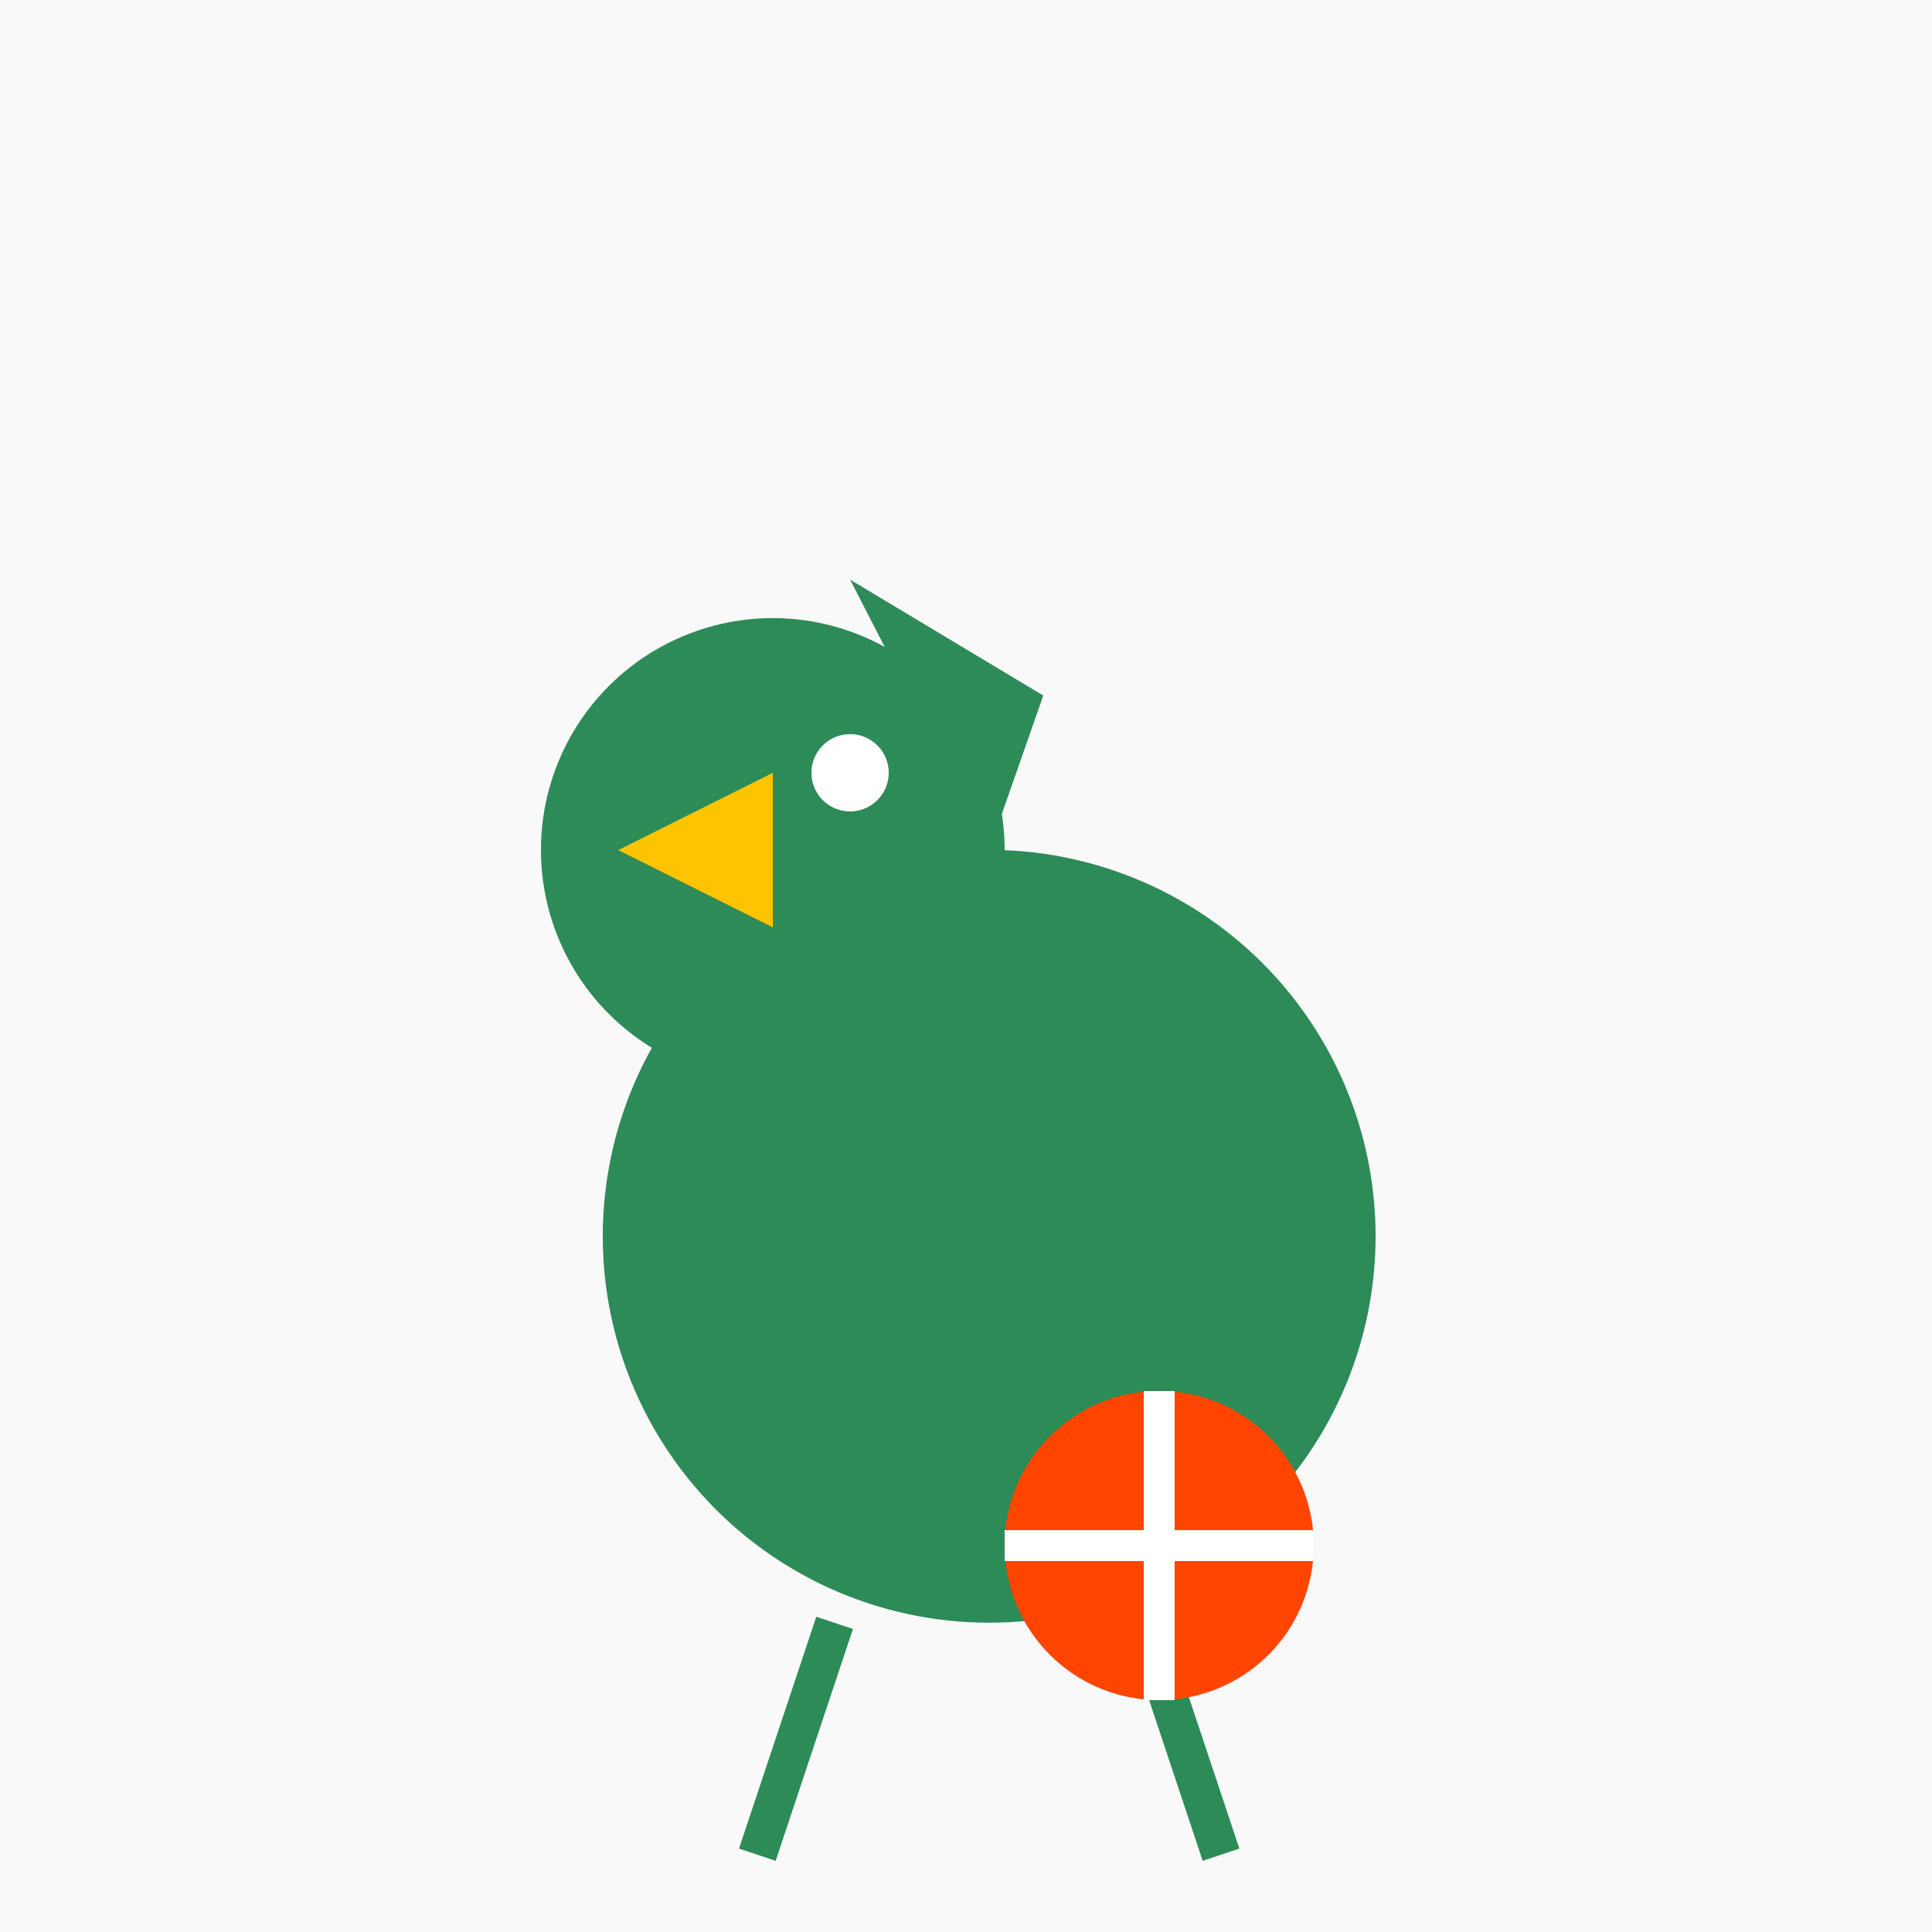
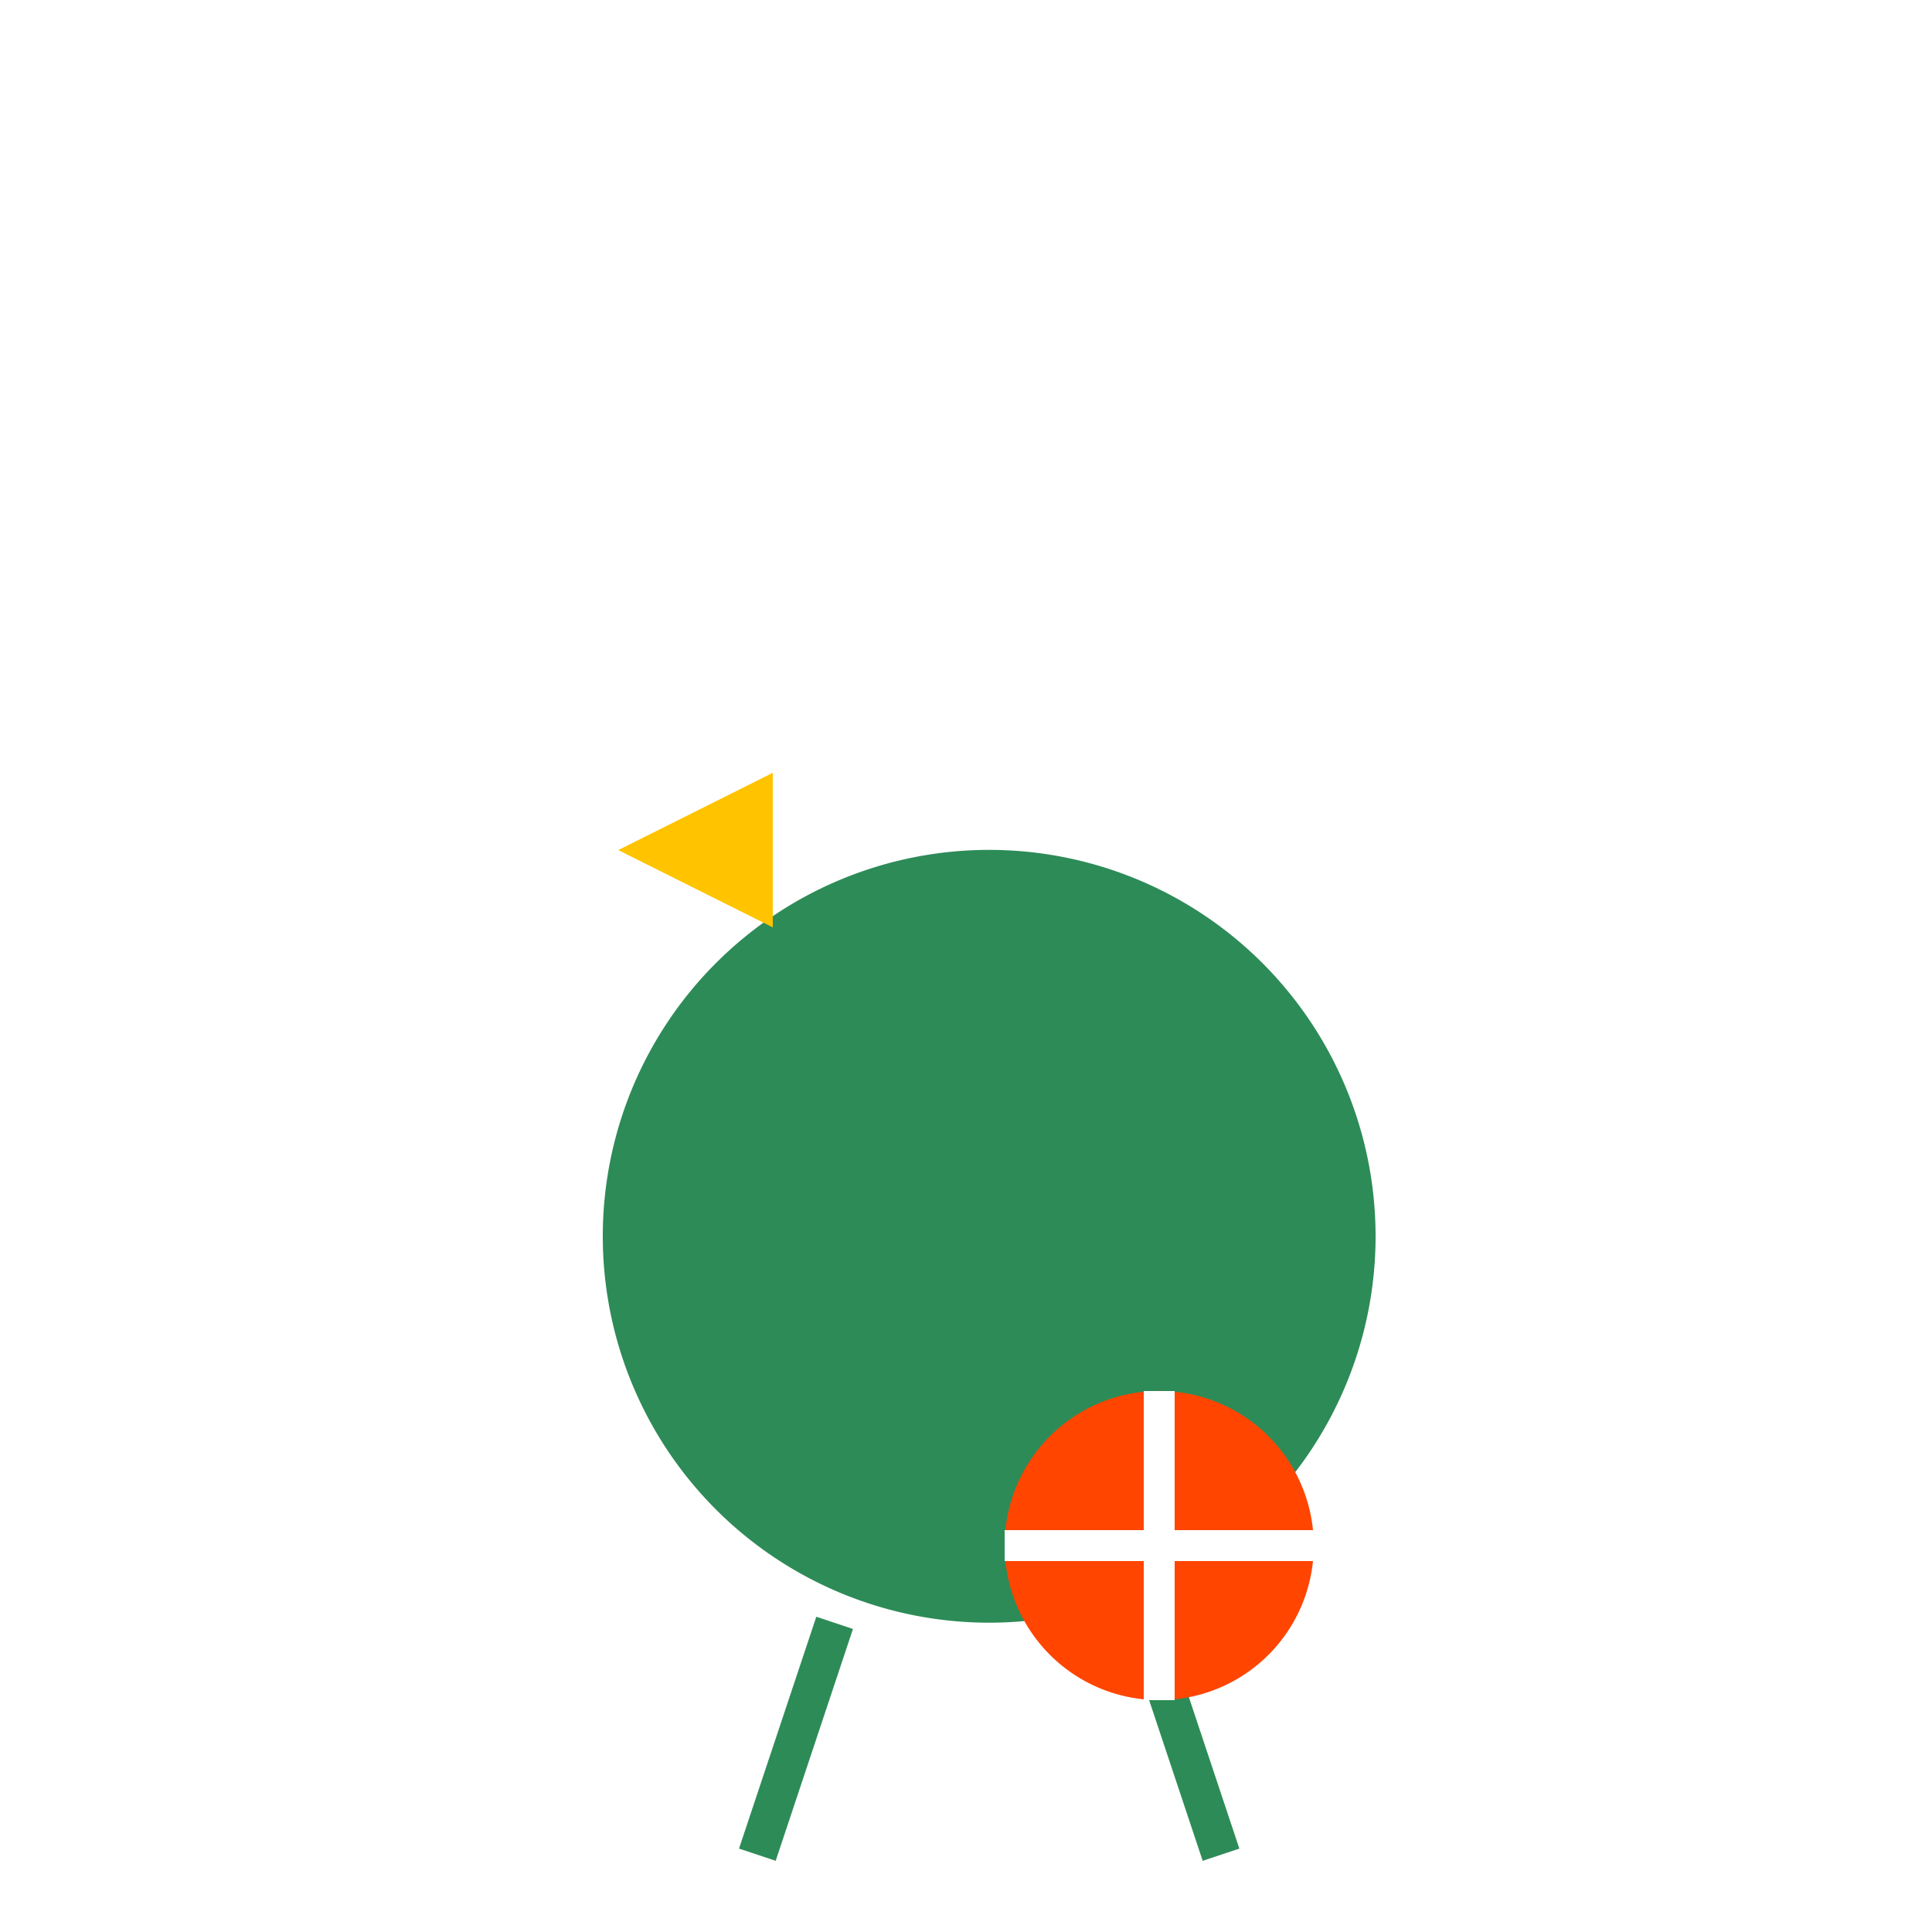
<svg xmlns="http://www.w3.org/2000/svg" width="500" height="500">
  <defs />
  <g>
-     <rect fill="#F9F9F9" stroke="none" x="0" y="0" width="512" height="512" />
    <path fill="#2D8B57" stroke="none" paint-order="stroke fill markers" d=" M 356 320 A 100 100 0 1 1 356 319.9" />
-     <path fill="#2D8B57" stroke="none" paint-order="stroke fill markers" d=" M 260 220 A 60 60 0 1 1 260 219.94" />
    <path fill="#FFC300" stroke="none" paint-order="stroke fill markers" d=" M 160 220 L 200 240 L 200 200 Z" />
    <path fill="#FFFFFF" stroke="none" paint-order="stroke fill markers" d=" M 230 200 A 10 10 0 1 1 230 199.99" />
-     <path fill="#2D8B57" stroke="none" paint-order="stroke fill markers" d=" M 256 220 L 220 150 L 270 180 Z" />
    <path fill="none" stroke="#2D8B57" paint-order="fill stroke markers" d=" M 216 420 L 196 480" stroke-miterlimit="10" stroke-width="10" stroke-dasharray="" />
    <path fill="none" stroke="#2D8B57" paint-order="fill stroke markers" d=" M 296 420 L 316 480" stroke-miterlimit="10" stroke-width="10" stroke-dasharray="" />
    <path fill="#FF4500" stroke="none" paint-order="stroke fill markers" d=" M 340 400 A 40 40 0 1 1 340 399.96" />
    <path fill="none" stroke="#FFFFFF" paint-order="fill stroke markers" d=" M 300 360 L 300 440" stroke-miterlimit="10" stroke-width="8" stroke-dasharray="" />
    <path fill="none" stroke="#FFFFFF" paint-order="fill stroke markers" d=" M 260 400 L 340 400" stroke-miterlimit="10" stroke-width="8" stroke-dasharray="" />
  </g>
</svg>